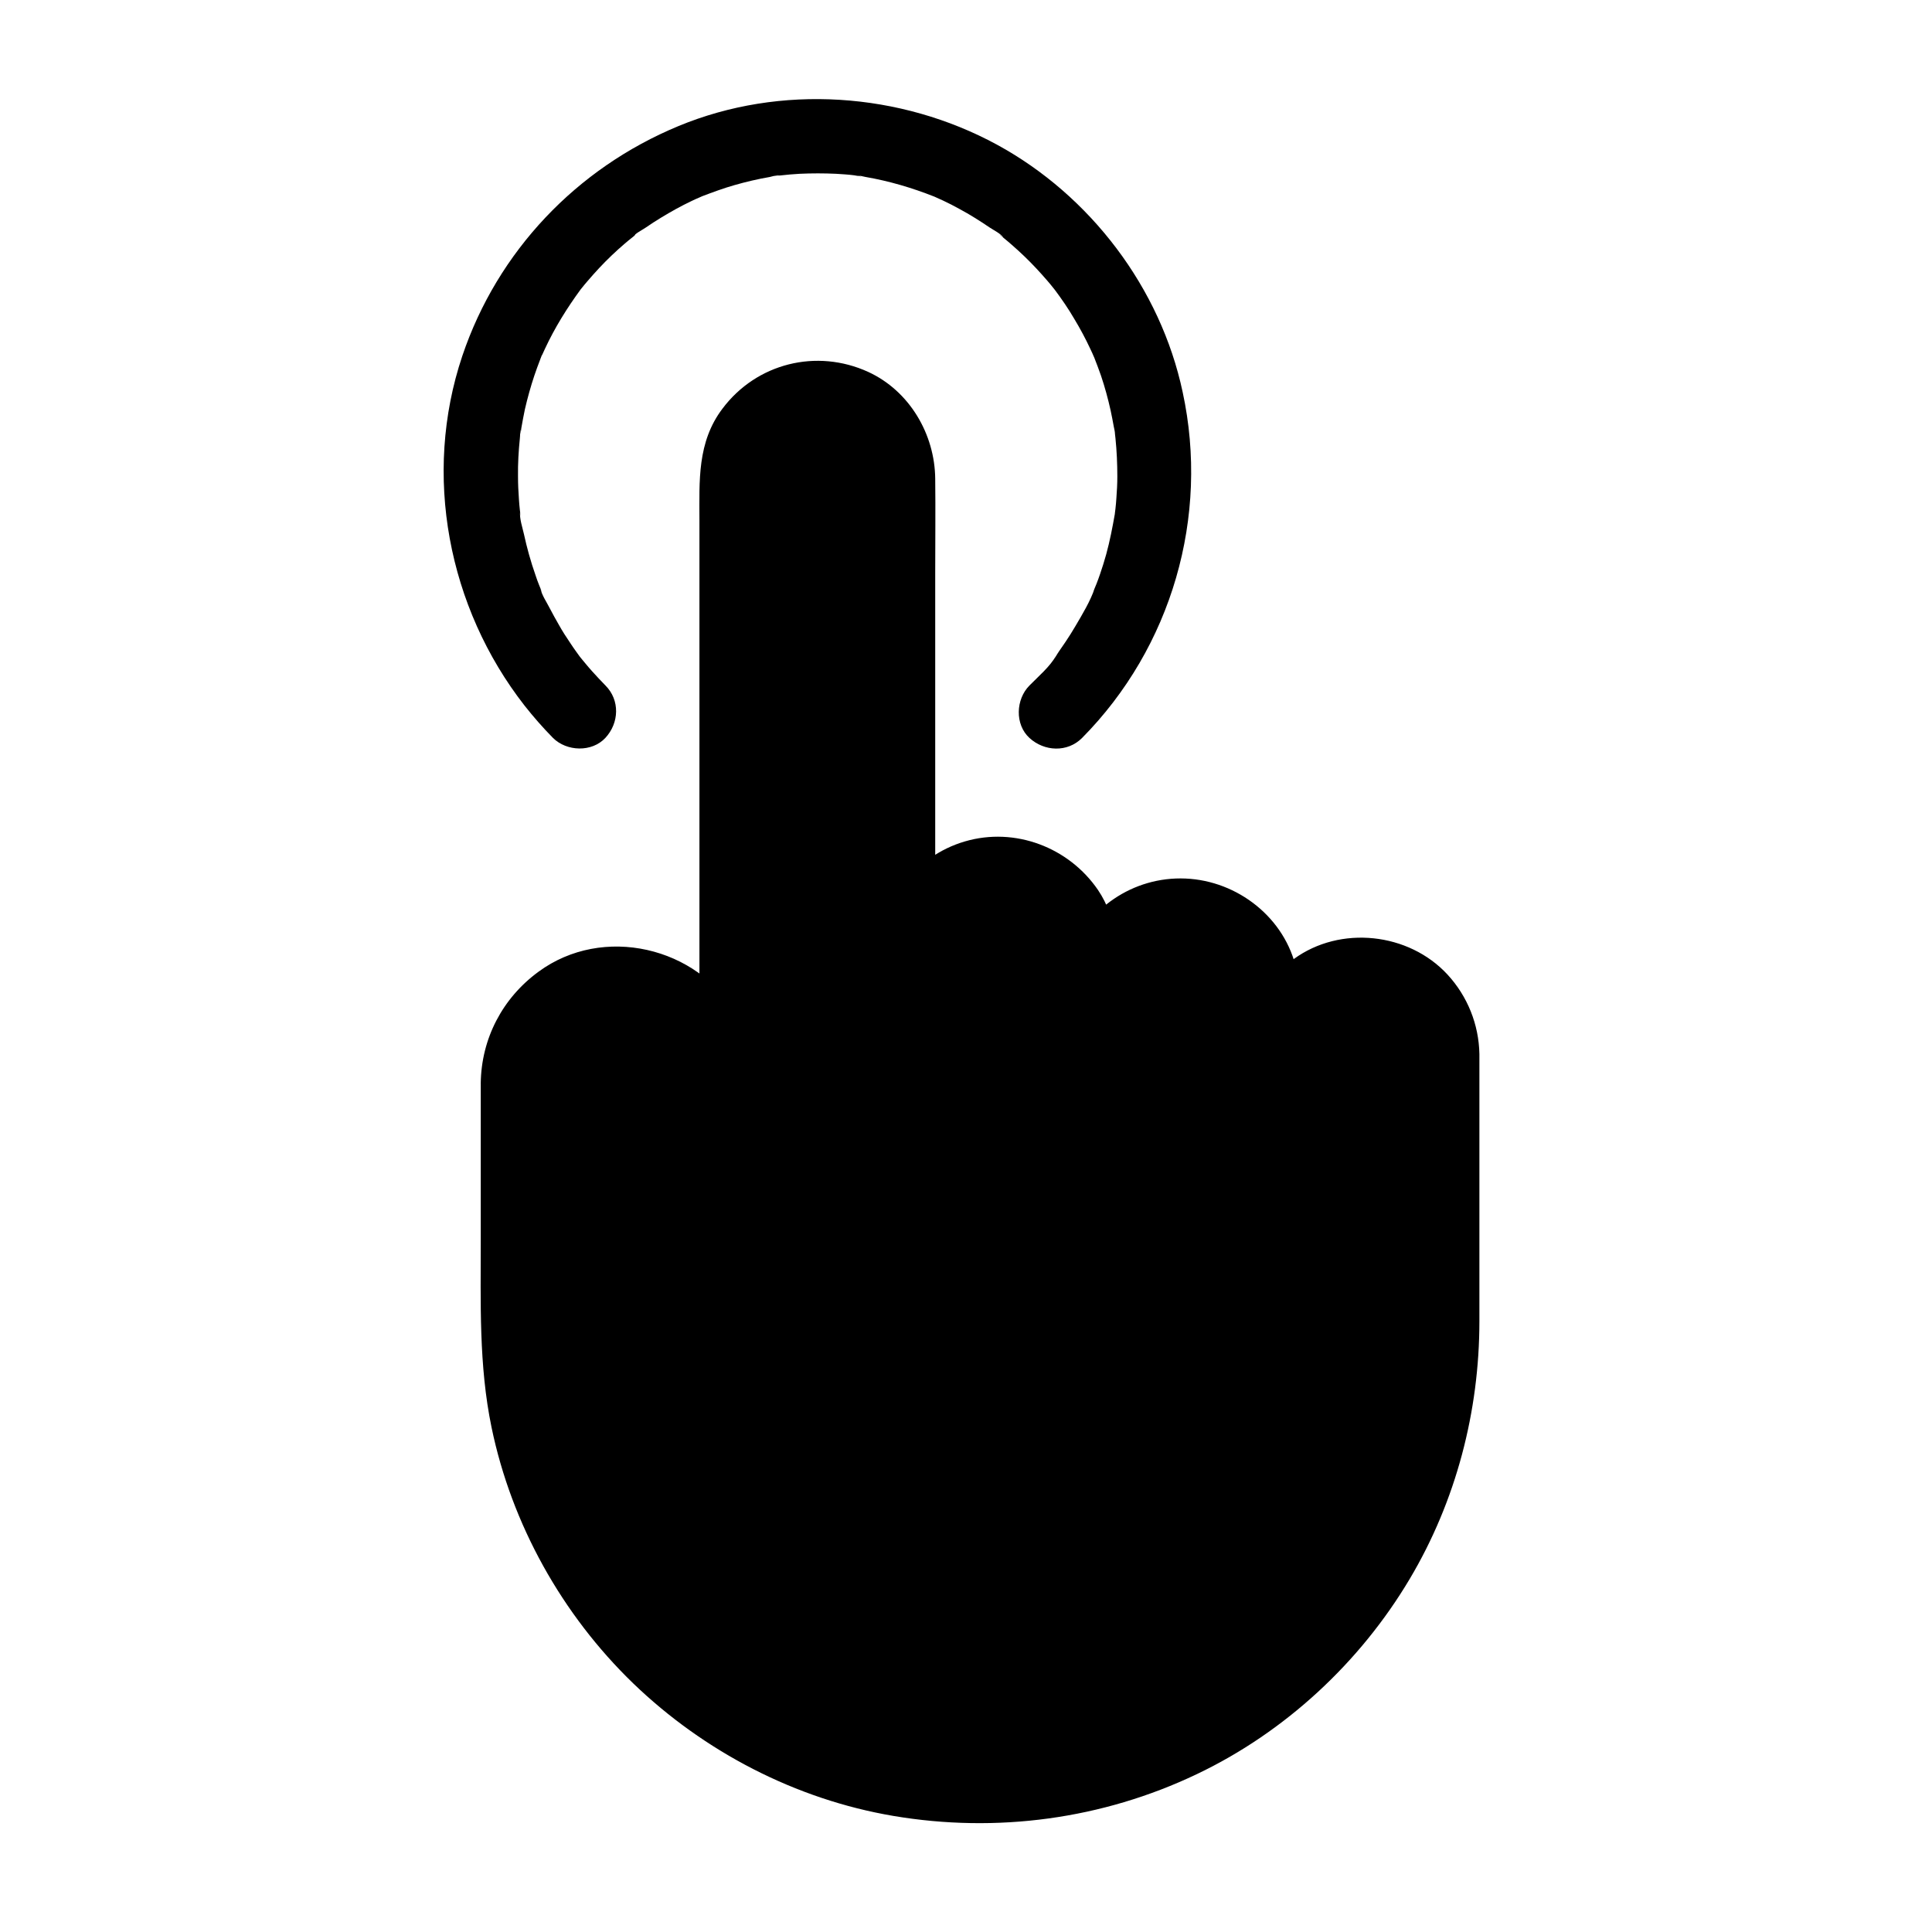
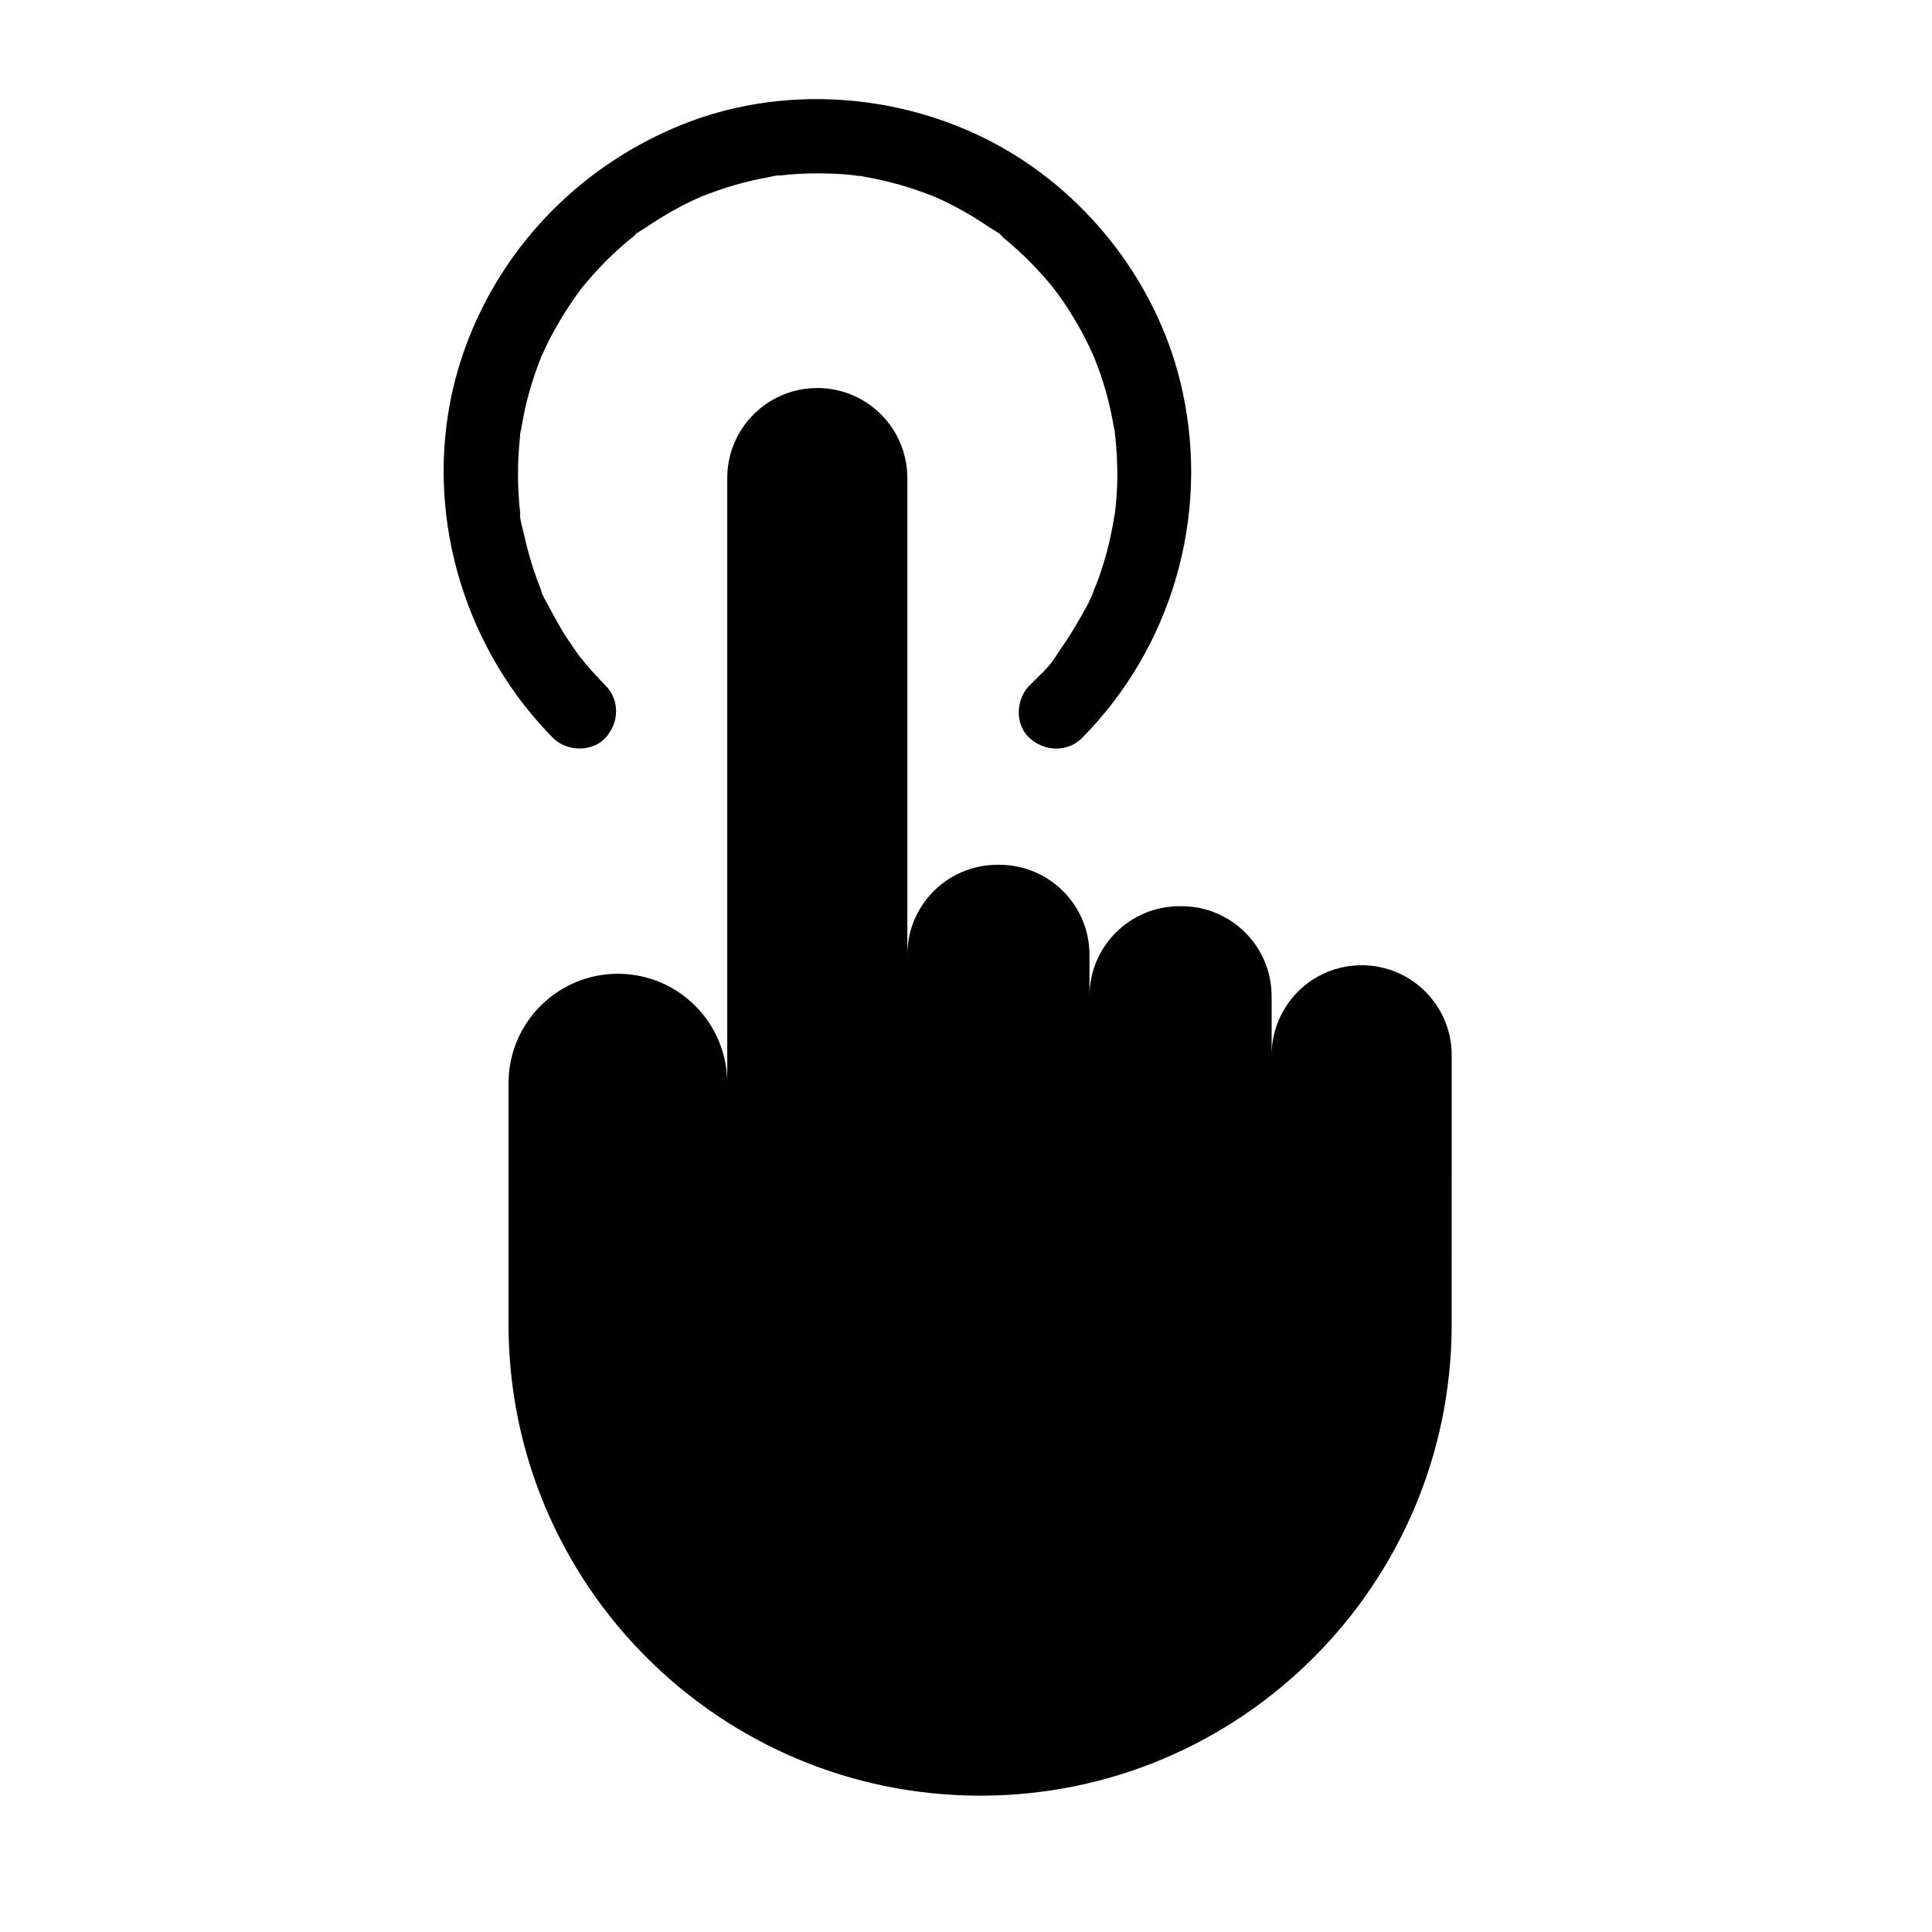
<svg xmlns="http://www.w3.org/2000/svg" fill="#000000" width="800px" height="800px" version="1.1" viewBox="144 144 512 512">
  <g>
    <path d="m278.77 431.04c0-15.988 12.988-28.98 28.98-28.98 15.988 0 28.98 12.988 28.98 28.98v18.254-178.6c0-13.188 10.676-23.863 23.863-23.863s23.863 10.676 23.863 23.863l-0.004 145.54v-19.188c0-13.188 10.676-23.863 23.863-23.863h0.543c13.188 0 23.863 10.676 23.863 23.863v26.027-15.055c0-13.188 10.676-23.863 23.863-23.863h0.543c13.188 0 23.863 10.676 23.863 23.863v31.586-15.941c0-13.188 10.676-23.863 23.863-23.863s23.863 10.676 23.863 23.863l-0.012 71.289c0 68.98-55.941 124.92-124.92 124.92-68.98 0.004-125.02-55.887-125.02-124.92z" />
-     <path d="m286.15 431.04c0-1.031 0.051-2.066 0.148-3.102 0.098-1.18-0.195 1.133 0-0.051 0.098-0.543 0.195-1.082 0.344-1.625 0.195-0.836 0.441-1.723 0.738-2.559 0.148-0.395 0.297-0.836 0.441-1.23-0.543 1.477 0.246-0.441 0.297-0.641 0.395-0.789 0.789-1.523 1.277-2.262 0.246-0.344 0.441-0.738 0.688-1.082-0.051 0.051 1.23-1.625 0.59-0.836-0.543 0.688 0.297-0.344 0.441-0.492 0.344-0.395 0.738-0.789 1.082-1.18 0.688-0.688 1.379-1.328 2.117-1.969 0.934-0.789-1.426 0.887 0.297-0.246 0.344-0.246 0.688-0.492 1.082-0.738 0.738-0.492 1.477-0.887 2.215-1.328 0.395-0.195 0.789-0.395 1.18-0.59 1.82-0.934-0.836 0.297 0.344-0.148 0.934-0.344 1.871-0.641 2.805-0.887 0.543-0.148 1.082-0.246 1.625-0.395 0.195-0.051 1.574-0.297 0.688-0.148-1.082 0.195 1.082-0.098 1.031-0.098 0.441-0.051 0.934-0.051 1.379-0.051 0.934 0 1.82 0 2.754 0.051 0.441 0.051 0.887 0.051 1.379 0.148-1.625-0.195 0.543 0.148 0.688 0.195 0.887 0.195 1.723 0.395 2.559 0.688 0.543 0.148 1.031 0.344 1.574 0.543 1.082 0.395-0.984-0.492 0.051 0 1.871 0.887 3.641 1.871 5.312 3.148-1.18-0.887 0.738 0.688 0.984 0.934 0.641 0.59 1.23 1.18 1.82 1.82 0.297 0.344 0.543 0.641 0.836 0.984-0.887-1.082 0 0 0.195 0.297 0.59 0.887 1.18 1.82 1.723 2.754 0.195 0.297 1.277 2.902 0.789 1.477 0.297 0.836 0.59 1.672 0.836 2.508 0.246 0.836 0.441 1.723 0.641 2.609 0.297 1.426 0.098 0.344 0.051 0.051 0.098 0.688 0.148 1.379 0.148 2.066 0.098 1.672 0.051 3.344 0.051 5.019v14.66c0 3.836 3.394 7.578 7.379 7.379 3.984-0.195 7.379-3.246 7.379-7.379v-17.809-42.707-51.66-44.574c0-7.184-0.051-14.367 0-21.551v-0.984c0-0.688 0.051-1.379 0.148-2.066-0.148 1.277 0.098-0.195 0.195-0.688 0.195-0.738 0.395-1.477 0.641-2.215 0.098-0.297 0.195-0.641 0.344-0.934-0.246 0.688-0.297 0.543 0.051-0.051 0.641-1.23 1.328-2.461 2.164-3.59 0.492-0.688-0.098 0.148-0.148 0.195 0.195-0.246 0.395-0.492 0.641-0.738 0.59-0.641 1.18-1.23 1.82-1.82 0.246-0.195 0.492-0.441 0.738-0.641-0.098 0.098-0.887 0.641-0.195 0.148 0.641-0.441 1.23-0.836 1.871-1.23 0.543-0.344 1.133-0.59 1.723-0.934 0.098-0.051 1.082-0.441 0.297-0.148-0.789 0.297 0.492-0.148 0.641-0.195 0.738-0.246 1.477-0.441 2.215-0.641 0.492-0.098 1.969-0.344 0.688-0.195 1.574-0.195 3.199-0.195 4.773-0.051 1.426 0.098-0.688-0.195 0.688 0.098 0.738 0.195 1.523 0.344 2.262 0.59 0.297 0.098 1.918 0.688 1.277 0.395-0.789-0.297 0.246 0.098 0.297 0.148 0.492 0.246 0.984 0.492 1.426 0.738 0.543 0.344 1.082 0.688 1.625 1.031 0.246 0.195 0.543 0.344 0.789 0.543-0.246-0.195-0.934-0.887 0 0.051 0.441 0.441 0.934 0.887 1.379 1.328 0.246 0.246 0.441 0.492 0.641 0.688 0.098 0.098 0.984 1.133 0.441 0.492-0.492-0.641 0.148 0.195 0.195 0.297 0.246 0.344 0.492 0.688 0.688 1.082 0.344 0.543 0.641 1.133 0.934 1.672 0.195 0.441 0.738 1.77 0.297 0.59 0.297 0.836 0.59 1.672 0.789 2.508 0.148 0.641 0.297 1.277 0.441 1.969-0.297-1.426 0.051 0.59 0.051 1.082v1.082 0.688 3.445 14.121 46.102 49.938 29.719 1.426c0 3.836 3.394 7.578 7.379 7.379 3.984-0.195 7.379-3.246 7.379-7.379v-17.418-1.77c0-0.688 0.051-1.379 0.098-2.066 0.098-2.066-0.395 1.277 0.098-0.688 0.148-0.641 0.297-1.277 0.492-1.918 0.098-0.297 1.031-2.805 0.395-1.328 0.441-0.984 0.934-1.969 1.523-2.856 0.344-0.543 0.688-1.082 1.082-1.574-0.984 1.277 0.344-0.344 0.492-0.492 0.441-0.492 0.887-0.934 1.379-1.379 0.148-0.148 1.77-1.477 0.492-0.492 1.031-0.789 2.117-1.477 3.297-2.066 0.195-0.098 2.117-0.887 0.59-0.297 0.641-0.246 1.23-0.441 1.871-0.641 0.641-0.195 1.277-0.297 1.918-0.492 1.969-0.543-1.379 0 0.688-0.098 0.984-0.051 1.969-0.098 2.953-0.098 0.59 0 1.133 0.051 1.723 0.098 0.887 0.098 0.887 0.098 0.051 0 0.441 0.098 0.887 0.148 1.328 0.246 0.641 0.148 1.277 0.344 1.918 0.543 0.195 0.051 2.164 0.836 0.688 0.195 1.082 0.492 2.117 1.031 3.148 1.672 0.441 0.297 0.887 0.59 1.328 0.934-1.277-0.984 0.344 0.344 0.492 0.492 0.492 0.441 0.934 0.887 1.379 1.379 0.297 0.297 0.59 0.641 0.836 0.984-0.492-0.641-0.492-0.641 0 0.051 0.688 1.082 1.328 2.215 1.969 3.344 0.148 0.246 0.492 1.277 0.051 0.051 0.246 0.641 0.441 1.23 0.641 1.871 0.195 0.641 0.297 1.277 0.492 1.918 0.543 1.969 0-1.379 0.098 0.688 0.051 0.738 0.098 1.477 0.098 2.262v6.742 19.141c0 3.836 3.394 7.578 7.379 7.379 3.984-0.195 7.379-3.246 7.379-7.379 0-5.559-0.344-11.219 0.051-16.777 0.051-0.395 0.297-1.82 0-0.395 0.148-0.641 0.246-1.328 0.441-1.969 0.148-0.641 0.395-1.277 0.59-1.871 0.543-1.918-0.688 1.133 0.246-0.641 0.59-1.133 1.23-2.262 1.969-3.344 1.082-1.672-0.934 0.887 0.441-0.543 0.59-0.59 1.18-1.277 1.77-1.82 0.297-0.297 0.641-0.59 0.984-0.836-1.23 1.031 0.395-0.246 0.59-0.395 1.082-0.688 2.215-1.328 3.394-1.871-1.523 0.688 0.492-0.148 0.688-0.195 0.641-0.195 1.277-0.395 1.918-0.543 0.195-0.051 2.363-0.395 0.688-0.195 0.887-0.098 1.82-0.148 2.754-0.148 0.887 0 1.723 0.051 2.609 0.098 2.066 0.098-1.277-0.395 0.688 0.098 0.641 0.148 1.277 0.297 1.918 0.492 0.641 0.195 1.23 0.395 1.871 0.641-1.523-0.543 0.395 0.195 0.59 0.297 0.59 0.297 1.133 0.641 1.672 0.934 0.246 0.148 2.312 1.77 1.133 0.738 0.836 0.688 1.625 1.426 2.312 2.215 0.148 0.148 1.477 1.77 0.492 0.492 0.395 0.492 0.738 1.031 1.082 1.574 0.344 0.543 0.641 1.133 0.934 1.672 0.098 0.195 0.887 2.117 0.297 0.59 0.543 1.477 0.934 2.953 1.23 4.477-0.297-1.477 0 0 0 0.395 0.051 0.59 0.051 1.133 0.051 1.723v0.344 2.805 9.938 18.5c0 3.836 3.394 7.578 7.379 7.379 3.984-0.195 7.379-3.246 7.379-7.379v-9.691-5.41-0.887c0-0.688 0.051-1.379 0.098-2.066 0.098-1.477 0.051-0.344 0-0.051 0.098-0.441 0.148-0.887 0.246-1.328 0.195-0.738 0.395-1.477 0.641-2.215 0.098-0.297 0.195-0.641 0.344-0.934-0.098 0.297-0.641 1.18 0.051-0.051 0.688-1.328 1.426-2.656 2.312-3.887-0.836 1.082 0.395-0.395 0.688-0.738 0.543-0.543 1.082-1.031 1.625-1.574 0.934-0.934-0.59 0.297 0.543-0.441 0.738-0.492 1.426-0.934 2.215-1.379 0.395-0.195 0.789-0.395 1.133-0.59 0.098-0.051 1.082-0.441 0.297-0.148-0.641 0.246 1.328-0.441 1.574-0.492 0.641-0.195 1.277-0.344 1.918-0.492 1.379-0.344 0.344-0.098 0.051-0.051 0.441-0.051 0.887-0.098 1.379-0.098 0.789-0.051 1.625-0.051 2.41 0 0.395 0 2.508 0.344 1.082 0.051 1.523 0.297 3 0.688 4.477 1.23-1.277-0.492 0.492 0.246 0.887 0.492 0.688 0.344 1.328 0.738 1.969 1.133 0.395 0.246 1.523 1.18 0.59 0.395 0.641 0.543 1.277 1.133 1.871 1.723 0.297 0.297 0.59 0.641 0.887 0.934 0.051 0.051 0.738 0.887 0.246 0.246-0.492-0.641 0.148 0.195 0.195 0.297 0.246 0.344 0.492 0.688 0.688 1.082 0.344 0.543 0.641 1.133 0.934 1.672 0.195 0.395 0.395 0.789 0.543 1.18-0.297-0.688-0.195-0.543 0 0.051 0.195 0.738 0.492 1.477 0.641 2.215 0.098 0.441 0.441 2.461 0.246 0.984 0.098 0.934 0.148 1.871 0.148 2.754v1.18 17.418 48.266c0 6.742-0.148 13.43-0.984 20.121-0.195 1.477-0.051 0.344 0 0.051-0.051 0.344-0.098 0.688-0.148 0.984-0.098 0.789-0.246 1.574-0.395 2.312-0.246 1.523-0.543 3.102-0.887 4.625-0.641 3.051-1.379 6.051-2.262 9.055-0.836 2.953-1.82 5.856-2.902 8.758-0.543 1.426-1.082 2.856-1.672 4.281 0.543-1.277-0.246 0.543-0.395 0.934-0.297 0.688-0.641 1.379-0.934 2.066-2.609 5.609-5.609 10.973-9.004 16.137-0.789 1.18-1.574 2.312-2.363 3.445-0.441 0.59-0.887 1.23-1.328 1.82-0.195 0.246-0.395 0.543-0.59 0.789-0.098 0.148-1.18 1.523-0.59 0.789 0.395-0.543-0.641 0.789-0.836 1.031-0.492 0.59-0.934 1.18-1.426 1.77-1.031 1.23-2.066 2.461-3.148 3.641-4.035 4.477-8.363 8.66-12.941 12.496-1.082 0.887-2.164 1.77-3.246 2.609 1.082-0.836-0.492 0.344-0.836 0.59-0.688 0.492-1.379 1.031-2.066 1.523-2.461 1.77-4.969 3.394-7.578 4.969-2.609 1.574-5.215 3.051-7.922 4.43-1.277 0.641-2.508 1.277-3.789 1.871-0.688 0.344-1.379 0.641-2.066 0.934-0.297 0.148-0.59 0.246-0.887 0.395-0.148 0.051-1.77 0.738-0.934 0.395 0.641-0.246-0.984 0.395-1.23 0.492-0.688 0.297-1.426 0.543-2.117 0.836-1.523 0.59-3.102 1.133-4.625 1.625-2.953 0.984-5.902 1.82-8.906 2.609-3 0.738-6.051 1.426-9.152 1.918-0.789 0.148-1.523 0.246-2.312 0.395-0.441 0.051-2.016 0.297-0.688 0.098-1.672 0.246-3.394 0.395-5.066 0.543-6.394 0.59-12.84 0.641-19.238 0.246-1.477-0.098-2.953-0.195-4.43-0.344-0.789-0.098-1.574-0.148-2.363-0.246-0.344-0.051-0.688-0.098-1.031-0.098-1.426-0.195 0.492 0.098-0.395-0.051-3.102-0.492-6.199-1.031-9.25-1.672-6.004-1.328-11.957-3.148-17.711-5.363-0.688-0.297-1.426-0.543-2.117-0.836-1.328-0.543 0.641 0.297-0.641-0.246-1.477-0.641-3-1.328-4.43-2.016-2.754-1.328-5.41-2.707-8.07-4.231-2.609-1.523-5.164-3.102-7.676-4.773-1.18-0.789-2.312-1.574-3.445-2.41-0.59-0.441-1.23-0.887-1.82-1.328-0.246-0.195-0.492-0.395-0.789-0.59 1.133 0.836-0.051-0.051-0.297-0.246-4.676-3.738-9.152-7.773-13.285-12.152-2.066-2.164-4.035-4.43-5.953-6.789-0.492-0.59-0.934-1.18-1.426-1.77-0.887-1.082 0.395 0.59-0.441-0.543-0.984-1.277-1.918-2.609-2.856-3.938-3.445-4.969-6.543-10.184-9.25-15.598-0.641-1.277-1.23-2.559-1.82-3.836-0.297-0.688-0.641-1.379-0.934-2.066-0.148-0.297-0.246-0.59-0.395-0.887 0.543 1.328-0.051-0.098-0.148-0.344-1.133-2.856-2.215-5.707-3.148-8.66-1.918-5.902-3.344-11.957-4.328-18.105-0.148-0.789-0.246-1.574-0.344-2.312 0.195 1.277-0.051-0.246-0.098-0.738-0.195-1.672-0.395-3.394-0.492-5.066-0.246-3.199-0.395-6.394-0.395-9.645v-12.941-47.871c0.254-0.789 0.254-1.918 0.254-3.102 0-3.836-3.394-7.578-7.379-7.379-3.984 0.195-7.379 3.246-7.379 7.379v41.426c0 16.68-0.543 33.359 2.856 49.789 5.312 25.684 18.695 49.645 37.539 67.848 18.844 18.156 43.098 30.75 68.93 35.129 27.355 4.625 55.398 0.887 80.441-11.07 23.371-11.121 43.246-29.57 56.434-51.758 12.25-20.613 18.449-44.328 18.449-68.289v-45.461-21.648-3.691c-0.148-7.824-3.148-15.301-8.461-21.059-10.281-11.121-28.387-13.086-40.688-4.133-6.199 4.477-10.875 10.973-12.496 18.547-0.934 4.328-0.789 8.66-0.789 13.039v9.938c0 3.836 3.394 7.578 7.379 7.379 3.984-0.195 7.379-3.246 7.379-7.379v-18.008c0-6.742 0.641-13.973-0.789-20.613-2.953-13.727-15.547-23.617-29.422-24.207-13.922-0.59-26.371 8.02-31.094 21.008-2.805 7.773-1.723 17.121-1.723 25.238 0 3.836 3.394 7.578 7.379 7.379 3.984-0.195 7.379-3.246 7.379-7.379v-18.449c0-8.66 0-17.172-5.117-24.746-7.723-11.316-21.992-16.777-35.277-12.891-13.332 3.887-22.434 16.234-22.633 30.012-0.098 6.394 0 12.793 0 19.188 0 3.836 3.394 7.578 7.379 7.379 3.984-0.195 7.379-3.246 7.379-7.379v-21.992-48.512-49.789c0-8.316 0.098-16.68 0-24.992-0.098-11.855-6.84-23.32-17.762-28.34-13.676-6.25-29.57-2.312-38.621 9.742-6.742 8.906-6.102 19.188-6.102 29.57v39.703 52.152 47.969 26.422 1.23c0 3.836 3.394 7.578 7.379 7.379 3.984-0.195 7.379-3.246 7.379-7.379 0-12.203 1.477-25.289-4.82-36.309-10.383-18.203-35.57-24.059-52.594-11.512-9.543 6.988-15.152 17.711-15.301 29.57-0.051 3.836 3.445 7.578 7.379 7.379 4.043-0.195 7.34-3.297 7.387-7.43z" />
    <path d="m304.45 325.66c-1.23-1.277-2.461-2.559-3.641-3.887-0.59-0.688-1.18-1.328-1.723-2.016-0.246-0.297-0.492-0.59-0.738-0.887-0.195-0.195-1.523-1.918-0.641-0.789 0.738 0.984-0.051-0.051-0.148-0.195-0.297-0.395-0.59-0.836-0.887-1.23-0.543-0.738-1.031-1.477-1.523-2.215-1.082-1.574-2.117-3.199-3.051-4.871-0.836-1.426-1.625-2.902-2.41-4.379-0.789-1.574-2.117-3.492-2.461-5.215 0.051 0.297 0.789 1.969 0.098 0.195-0.148-0.344-0.297-0.738-0.441-1.082-0.344-0.836-0.641-1.672-0.934-2.559-0.641-1.82-1.23-3.691-1.77-5.609-0.492-1.77-0.934-3.543-1.328-5.363-0.395-1.77-1.18-4.035-1.031-5.856 0 0.098 0.195 1.82 0.098 0.641-0.051-0.395-0.098-0.789-0.148-1.18-0.098-0.934-0.195-1.871-0.246-2.805-0.148-2.016-0.246-4.082-0.246-6.102-0.051-3.344 0.148-6.742 0.492-10.086 0.098-0.738 0-1.672 0.297-2.363 0-0.051-0.297 2.066-0.098 0.934 0.098-0.441 0.148-0.887 0.195-1.328 0.297-1.672 0.59-3.297 0.934-4.922 0.688-3 1.523-6.004 2.508-8.953 0.492-1.477 1.031-2.902 1.574-4.328 0.098-0.246 0.344-1.082 0.492-1.23 0.051-0.051-0.836 1.871-0.344 0.836 0.395-0.789 0.688-1.574 1.082-2.363 2.609-5.609 5.856-10.824 9.496-15.793 1.031-1.379-1.18 1.477 0.246-0.297 0.492-0.59 0.934-1.18 1.426-1.723 1.031-1.23 2.117-2.41 3.199-3.59 2.117-2.262 4.379-4.43 6.742-6.445 0.59-0.492 1.133-0.984 1.723-1.426 0.246-0.195 0.492-0.395 0.738-0.59 0.688-0.59 0.395-0.887-0.441 0.344 0.789-1.082 2.559-1.918 3.641-2.656 2.559-1.77 5.266-3.394 8.02-4.922 1.328-0.738 2.707-1.426 4.035-2.066 0.688-0.344 1.379-0.641 2.066-0.934 0.297-0.148 0.59-0.246 0.887-0.395 1.133-0.543-1.918 0.738-0.246 0.098 2.856-1.082 5.758-2.164 8.707-3 3.102-0.887 6.25-1.625 9.398-2.164 0.492-0.098 1.918-0.59 2.312-0.395-0.098-0.051-2.508 0.297-0.59 0.098 0.344-0.051 0.688-0.098 1.031-0.098 1.672-0.195 3.394-0.344 5.117-0.441 3.199-0.148 6.445-0.148 9.645 0 1.574 0.098 3.199 0.195 4.773 0.395 0.543 0.051 2.805 0.543 1.379 0.148-1.477-0.395 1.18 0.195 1.672 0.297 6.25 1.082 12.25 2.856 18.105 5.164 1.625 0.641-1.723-0.789 0.344 0.148 0.688 0.297 1.379 0.641 2.066 0.934 1.477 0.688 2.902 1.426 4.328 2.215 2.754 1.477 5.41 3.148 8.02 4.922 1.031 0.688 2.953 1.625 3.641 2.656 0.051 0.051-1.523-1.277-0.738-0.543 0.246 0.195 0.492 0.395 0.738 0.59 0.738 0.59 1.477 1.23 2.215 1.871 2.262 1.969 4.43 4.035 6.496 6.25 1.031 1.082 2.016 2.215 3 3.344 0.492 0.59 0.984 1.133 1.426 1.723 0.195 0.246 0.395 0.492 0.59 0.738 0.789 0.934-1.23-1.672-0.148-0.195 1.871 2.508 3.641 5.066 5.215 7.773 1.574 2.609 3 5.266 4.281 8.02 0.344 0.688 0.641 1.379 0.934 2.066 0.738 1.574-0.641-1.723 0.148 0.344 0.59 1.523 1.18 3.051 1.723 4.625 1.031 3.051 1.871 6.148 2.559 9.25 0.297 1.426 0.59 2.856 0.836 4.281 0.051 0.344 0.641 2.856 0.246 1.379-0.395-1.426 0-0.051 0.051 0.395 0.051 0.441 0.098 0.887 0.148 1.328 0.344 3.344 0.492 6.742 0.492 10.086 0 1.918-0.098 3.789-0.246 5.707-0.051 0.934-0.148 1.871-0.246 2.805-0.051 0.395-0.098 0.789-0.148 1.18-0.195 1.918 0.195-1.082 0 0.148-0.641 3.641-1.328 7.231-2.312 10.824-0.492 1.77-1.031 3.492-1.625 5.215-0.297 0.836-0.59 1.723-0.934 2.559-0.195 0.492-0.395 0.984-0.59 1.426-0.395 1.031-0.148 0.543 0.098-0.195-1.18 3.445-3.246 6.84-5.066 9.938-0.836 1.426-1.723 2.856-2.656 4.231-0.59 0.836-1.133 1.672-1.723 2.508-0.395 0.543-1.82 3-0.738 1.082-1.574 2.902-4.773 5.609-7.086 7.969-3.641 3.641-3.938 10.332 0 13.922 3.938 3.59 10.035 3.887 13.922 0 23.762-24.008 33.801-58.648 26.668-91.66-5.863-27.594-24.461-52.098-49.207-65.578-25.633-13.922-57.367-16.137-84.426-4.922-26.961 11.168-47.922 33.16-57.27 60.91-10.578 31.488-3.789 66.668 16.48 92.645 2.363 3 4.871 5.856 7.527 8.562 3.641 3.641 10.332 3.887 13.922 0 3.644-3.938 3.891-9.988 0.004-13.875z" />
  </g>
</svg>